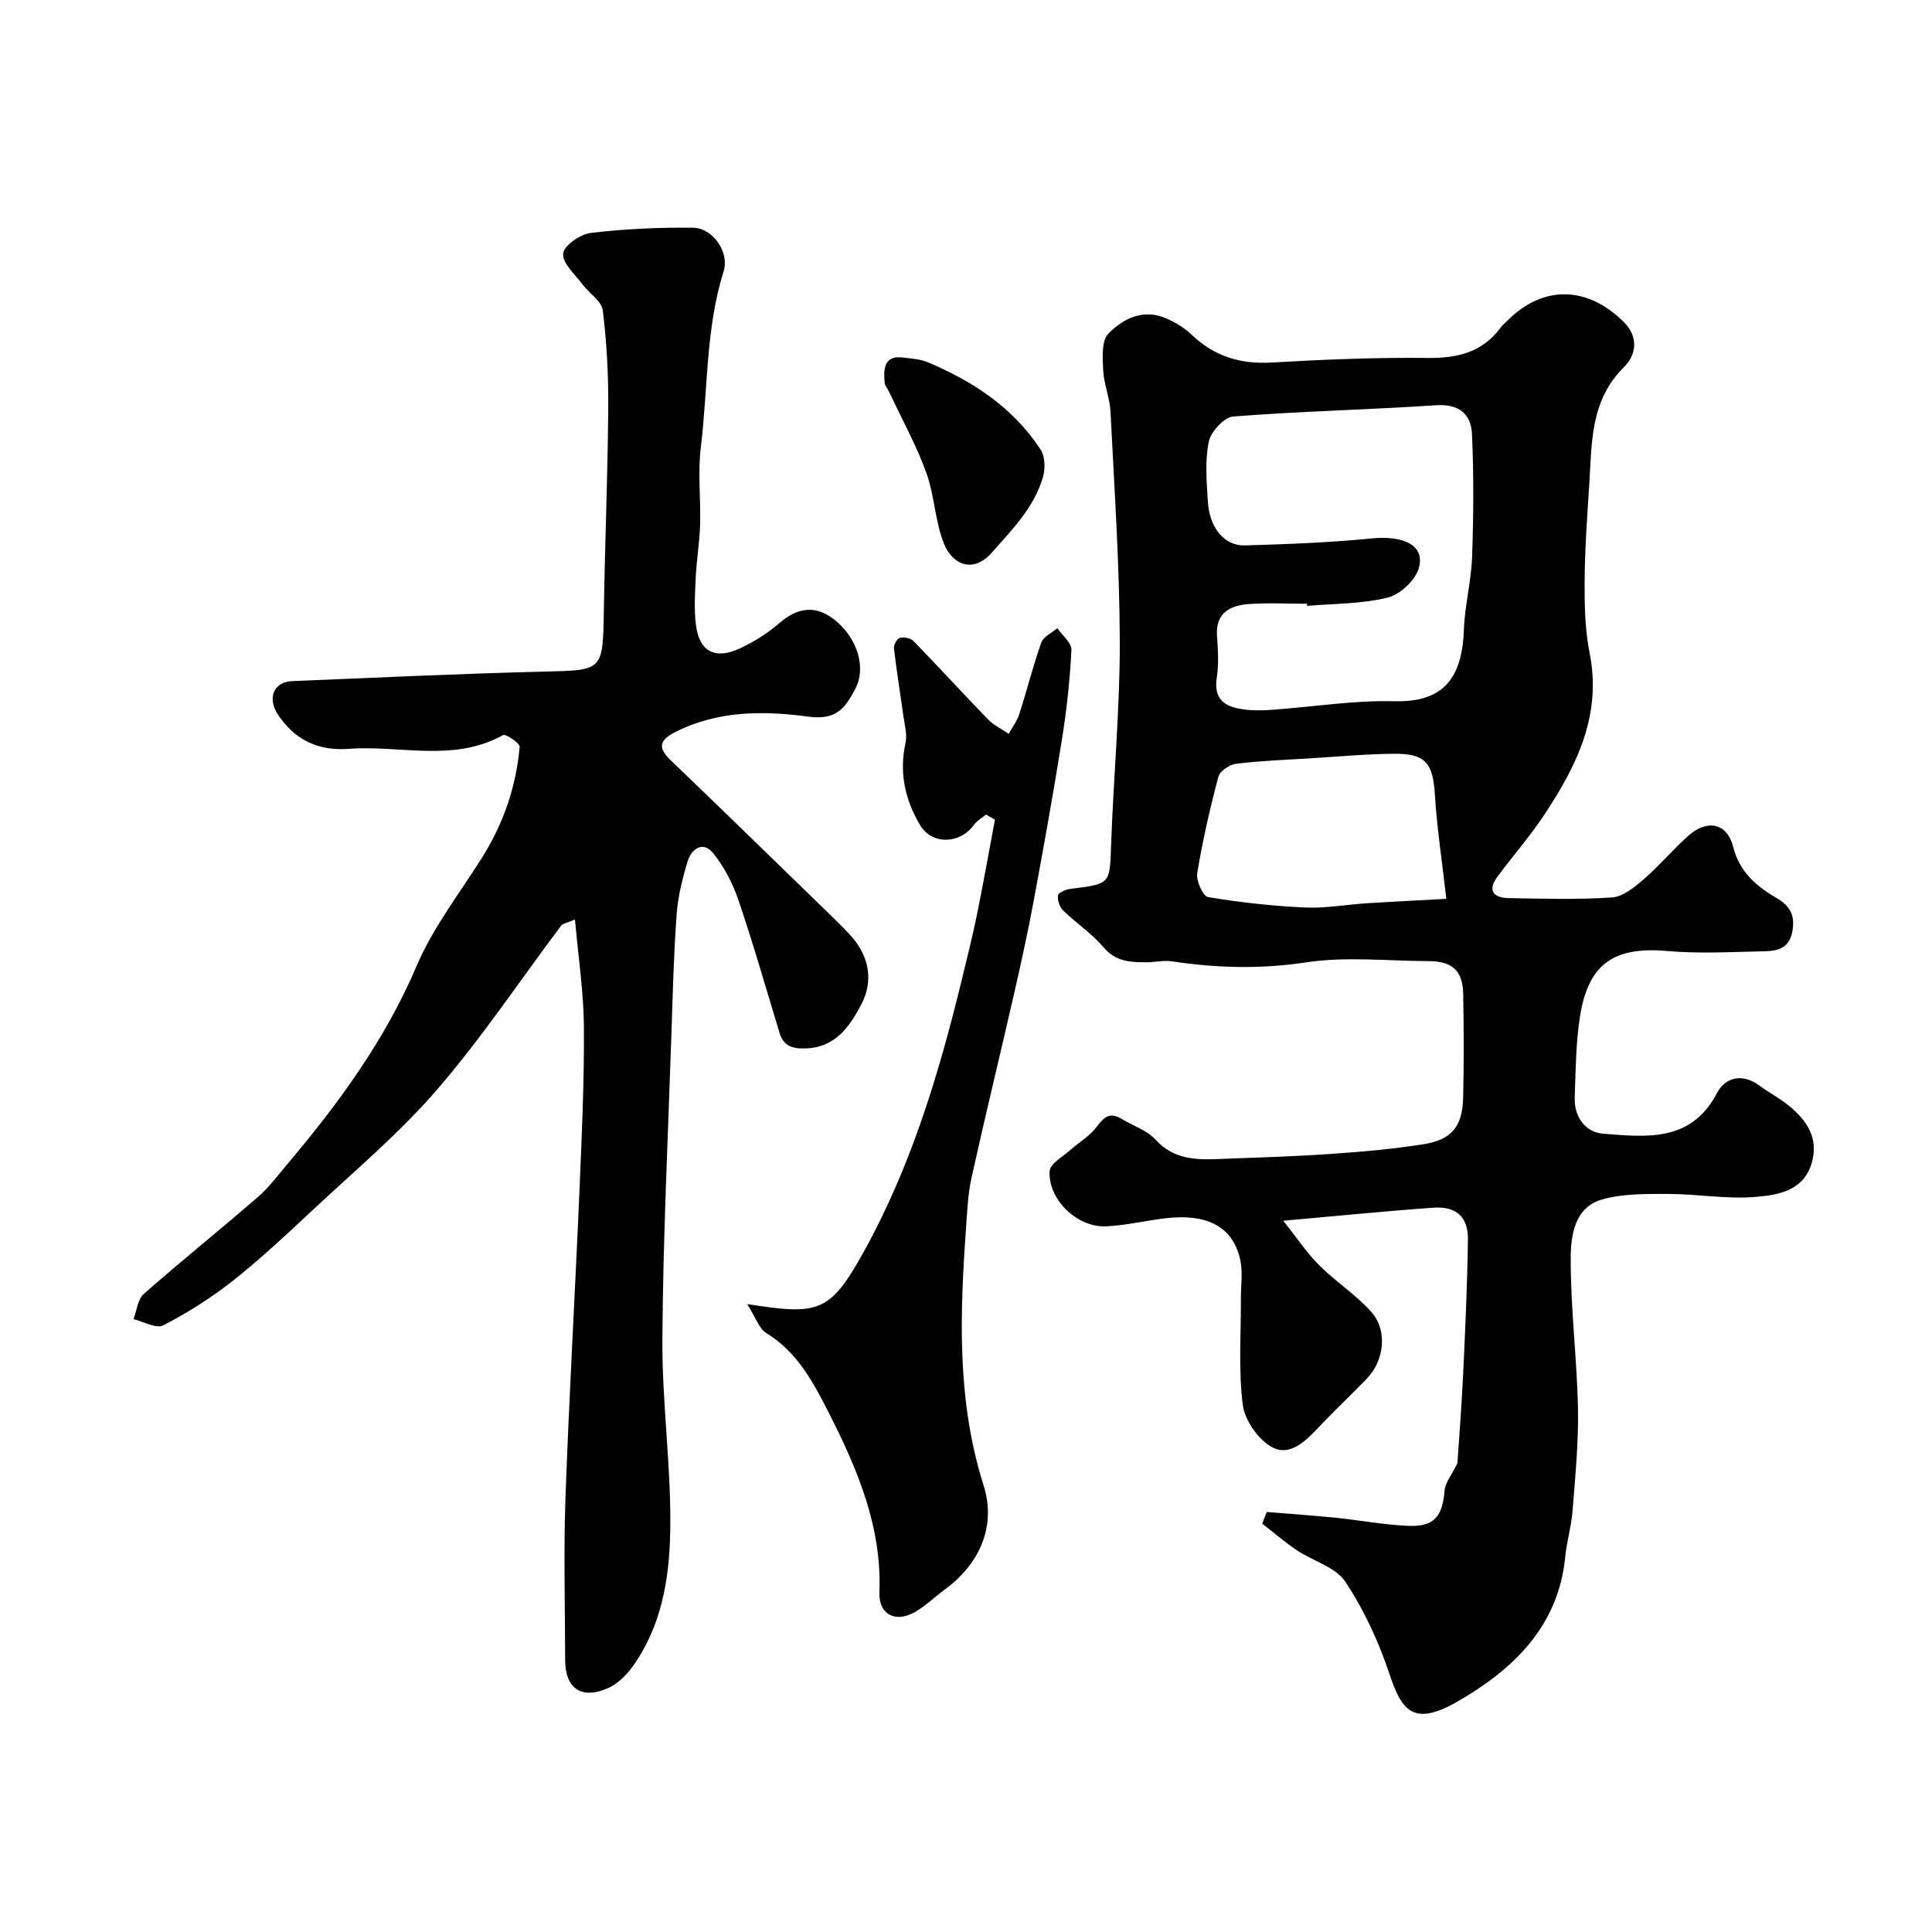
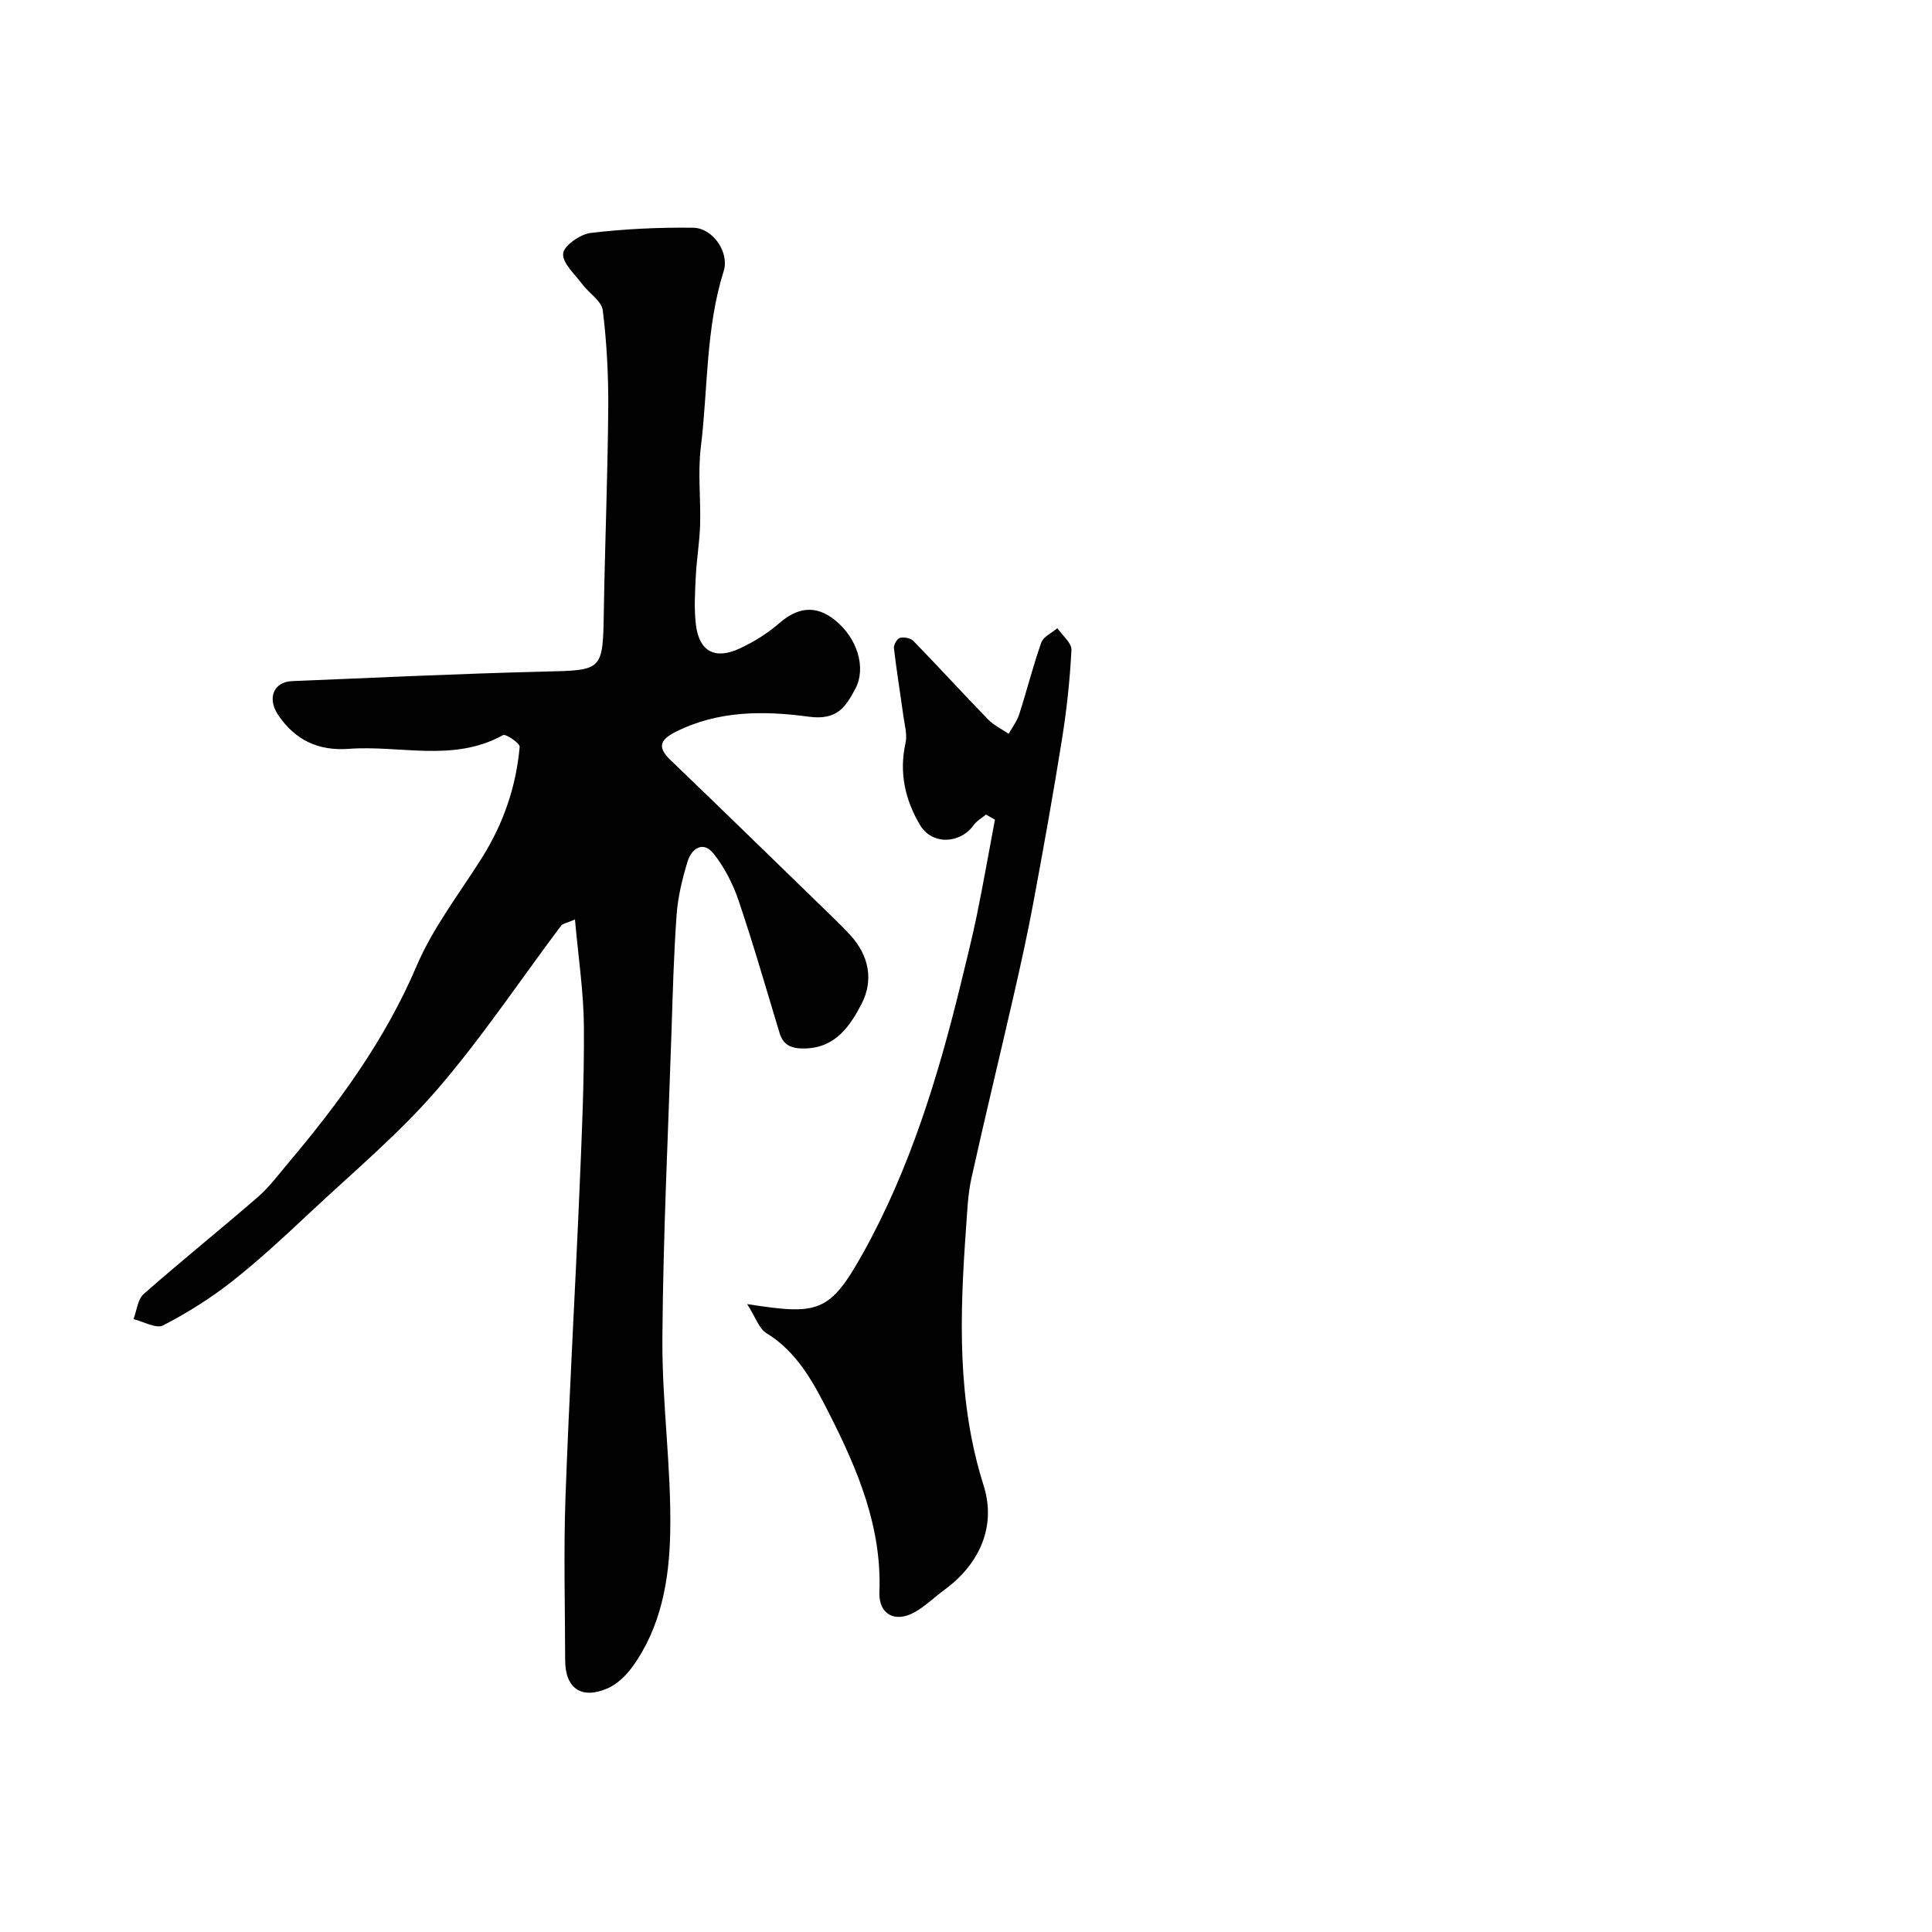
<svg xmlns="http://www.w3.org/2000/svg" enable-background="new 0 0 400 400" viewBox="0 0 400 400">
  <g fill="#010102">
-     <path d="m262.27 313.04c4.72.39 9.45.71 14.16 1.18 5.05.51 10.07 1.48 15.12 1.69 5.39.22 7.1-1.92 7.54-7.35.13-1.58 1.4-3.06 2.65-5.62.34-5.12.88-11.8 1.19-18.49.44-9.26.86-18.53.99-27.8.06-4.71-2.41-6.94-7.16-6.61-9.83.7-19.64 1.69-31.07 2.7 2.75 3.46 4.82 6.6 7.42 9.2 3.42 3.43 7.64 6.11 10.83 9.71 3.41 3.86 2.64 10.09-.98 13.82-3.24 3.35-6.65 6.54-9.85 9.94-2.71 2.87-6 6.21-9.69 4.24-2.86-1.53-5.69-5.54-6.11-8.75-.93-7.24-.36-14.68-.4-22.04-.01-2.66.43-5.42-.12-7.97-1.64-7.55-7.7-9.52-15.23-8.69-4.22.47-8.4 1.52-12.62 1.7-5.96.25-12-5.61-11.62-11.46.1-1.5 2.64-2.89 4.15-4.24 1.86-1.66 4.15-2.97 5.6-4.92 1.51-2.01 2.72-3.11 5.12-1.64 2.36 1.44 5.27 2.36 7.05 4.31 3.73 4.11 8.33 4.2 13.16 4.01 7.6-.3 15.21-.51 22.79-1.03 6.53-.45 13.09-1 19.55-2.03 5.87-.94 8.05-3.71 8.19-9.67.17-7.16.14-14.33.01-21.49-.09-4.76-2.3-6.74-7.1-6.75-8.5-.02-17.15-1-25.45.26-9.39 1.42-18.47 1.19-27.7-.21-1.77-.27-3.63.2-5.45.19-3.24-.01-6.25-.14-8.73-3.07-2.43-2.86-5.68-5.01-8.39-7.65-.74-.72-1.22-2.15-1.07-3.14.09-.58 1.63-1.22 2.58-1.34 8.35-1.03 8.13-1 8.41-9.07.49-14.04 1.83-28.07 1.8-42.1-.04-15.87-1.13-31.73-1.92-47.59-.15-2.9-1.38-5.75-1.52-8.65-.13-2.56-.37-6.08 1.09-7.56 3.03-3.1 7.21-5.19 11.9-3.17 1.91.82 3.82 1.97 5.32 3.4 4.69 4.48 10.09 6.15 16.57 5.77 10.75-.63 21.53-1.07 32.29-.95 6.23.07 11.39-1.18 15.18-6.36.39-.53.93-.95 1.4-1.42 7.34-7.34 16.51-7.17 24.06.36 3.15 3.15 2.51 6.85.04 9.29-7.13 7.02-6.66 15.95-7.23 24.68-.44 6.59-.9 13.2-.94 19.8-.03 4.93.08 9.97 1.04 14.78 2.55 12.82-2.69 23.31-9.35 33.39-2.97 4.49-6.55 8.57-9.76 12.91-2.11 2.86-.74 4.34 2.29 4.4 7.16.13 14.35.35 21.48-.14 2.28-.16 4.66-2.14 6.56-3.78 3.27-2.83 6.06-6.2 9.3-9.06 3.86-3.39 7.95-2.54 9.18 2.33 1.32 5.2 4.75 8.15 8.85 10.54 2.98 1.74 4.05 3.66 3.4 7.09-.67 3.52-3.15 3.97-5.8 4.03-6.69.14-13.42.53-20.06-.05-10.99-.97-16.38 2.56-18.1 13.61-.86 5.51-.88 11.17-1.08 16.76-.14 4.02 2.27 7.17 5.87 7.45 8.9.68 18.19 1.86 23.58-8.41 1.71-3.27 5.24-4.17 8.77-1.56 1.96 1.45 4.17 2.59 6.06 4.13 3.85 3.12 6.37 6.9 4.71 12.15-1.77 5.58-6.98 6.38-11.43 6.77-6.02.52-12.17-.6-18.26-.61-4.59 0-9.38-.08-13.71 1.17-5.63 1.63-6.41 7.47-6.42 12.1-.04 10.36 1.29 20.72 1.5 31.09.14 7.05-.56 14.12-1.11 21.17-.25 3.24-1.21 6.42-1.53 9.66-1.42 14.52-11.04 23.46-22.39 29.96-9.1 5.21-11.5 1.76-14-5.76-2.22-6.67-5.26-13.27-9.14-19.11-2.02-3.04-6.68-4.26-10.02-6.5-2.5-1.68-4.8-3.67-7.19-5.52.33-.8.64-1.6.95-2.41zm8.37-187.6c-.01-.15-.02-.29-.04-.44-3.99 0-8-.22-11.98.06-3.96.28-7 1.82-6.65 6.7.2 2.82.39 5.71-.04 8.47-.8 5.1 2.26 6.29 6.18 6.72 1.81.2 3.66.12 5.49-.01 8.36-.61 16.73-1.97 25.06-1.76 9.56.25 14.04-4.07 14.42-14.78.18-5.05 1.52-10.05 1.7-15.1.3-8.5.37-17.03-.03-25.52-.19-4.02-2.67-6.19-7.39-5.88-14 .93-28.04 1.24-42.02 2.33-1.9.15-4.66 3.16-5.08 5.24-.81 4-.44 8.29-.18 12.43.34 5.41 3.42 9.14 7.67 9.02 8.73-.25 17.49-.58 26.18-1.44 6.75-.67 11.16 1.45 9.82 6.15-.72 2.52-3.88 5.46-6.46 6.1-5.38 1.32-11.09 1.23-16.65 1.71zm28.81 60.65c-.9-7.86-1.95-14.68-2.37-21.53-.4-6.57-1.91-8.58-8.59-8.5-5.77.06-11.53.59-17.29.95-5.1.31-10.22.5-15.28 1.12-1.36.17-3.36 1.51-3.67 2.69-1.75 6.6-3.28 13.27-4.38 20-.25 1.55 1.21 4.74 2.25 4.91 6.62 1.11 13.33 1.85 20.03 2.16 4.24.2 8.52-.6 12.79-.88 5.22-.33 10.44-.58 16.51-.92z" />
    <path d="m119.04 190.37c-1.77.76-2.54.85-2.86 1.27-8.54 11.36-16.45 23.26-25.72 33.99-7.88 9.12-17.26 16.97-26.1 25.25-5.29 4.95-10.61 9.92-16.29 14.4-4.43 3.49-9.29 6.54-14.3 9.13-1.44.74-4.05-.8-6.13-1.3.68-1.77.86-4.1 2.12-5.21 7.76-6.83 15.83-13.31 23.64-20.08 2.34-2.03 4.22-4.59 6.23-6.97 10.57-12.52 20.12-25.59 26.64-40.89 3.4-7.98 8.94-15.07 13.6-22.51 4.39-7.01 6.99-14.63 7.72-22.82.07-.75-2.87-2.75-3.45-2.43-10.28 5.7-21.29 2.04-31.93 2.84-6.34.47-11.13-1.85-14.61-7-2.34-3.46-.96-6.86 2.85-7.02 17.35-.72 34.7-1.54 52.05-1.97 12.39-.3 12.31-.05 12.52-12.73.23-13.93.8-27.86.91-41.79.05-6.76-.3-13.57-1.13-20.27-.24-1.94-2.85-3.55-4.23-5.41-1.54-2.06-4.14-4.35-3.98-6.34.13-1.63 3.53-4.02 5.69-4.28 7.02-.84 14.15-1.17 21.23-1.08 4.06.05 7.55 5.08 6.32 8.99-3.75 11.89-3.24 24.3-4.73 36.45-.65 5.29.01 10.72-.15 16.08-.11 3.6-.73 7.18-.9 10.77-.16 3.35-.38 6.75.05 10.05.7 5.41 3.96 7.13 9.05 4.77 2.93-1.36 5.78-3.14 8.21-5.25 3.76-3.26 7.46-3.79 11.36-.74 4.8 3.76 6.7 10.02 4.34 14.39-2.01 3.72-3.72 6.52-9.64 5.72-9.17-1.24-18.75-1.32-27.58 3.17-3.33 1.69-3.72 3.23-.97 5.86 11.02 10.58 21.96 21.25 32.92 31.9 1.43 1.39 2.87 2.79 4.22 4.26 3.91 4.25 4.91 9.38 2.35 14.31-2.35 4.52-5.37 9.03-11.62 9.19-2.64.07-4.51-.47-5.34-3.2-2.78-9.15-5.41-18.36-8.48-27.41-1.17-3.46-2.94-6.92-5.21-9.76-2.14-2.67-4.53-1.02-5.35 1.65-1.09 3.57-2 7.28-2.27 10.99-.6 8.25-.81 16.52-1.08 24.79-.7 21.03-1.73 42.06-1.87 63.09-.09 13.36 1.89 26.75 1.62 40.09-.19 9.68-1.85 19.56-7.86 27.83-1.3 1.79-3.14 3.56-5.12 4.42-5.43 2.35-8.76-.01-8.77-5.84-.02-11.16-.33-22.34.06-33.49.76-21.31 2-42.6 2.91-63.9.48-11.26.99-22.53.91-33.79-.05-7.16-1.15-14.3-1.85-22.17z" />
    <path d="m154.69 270c14.62 2.26 17.04 1.94 24.01-10.59 9.72-17.46 15.53-36.51 20.26-55.87 1.15-4.73 2.34-9.46 3.32-14.23 1.33-6.52 2.48-13.07 3.71-19.61-.62-.35-1.23-.7-1.85-1.05-.86.71-1.91 1.29-2.54 2.17-2.85 3.95-8.65 4.16-11.12-.01-3.08-5.2-4.37-10.84-3-16.98.39-1.76-.2-3.75-.45-5.62-.64-4.67-1.41-9.33-1.95-14.02-.08-.69.67-1.99 1.25-2.13.85-.21 2.22.06 2.81.67 5.19 5.34 10.22 10.85 15.41 16.2 1.19 1.23 2.85 2.01 4.29 3 .74-1.35 1.72-2.62 2.18-4.05 1.59-4.93 2.84-9.97 4.57-14.85.44-1.23 2.18-1.99 3.32-2.97 1.03 1.5 2.99 3.05 2.92 4.5-.31 6.21-.99 12.43-1.97 18.57-1.8 11.27-3.82 22.5-5.91 33.72-1.19 6.39-2.59 12.74-4.04 19.08-2.9 12.68-5.98 25.32-8.79 38.02-.74 3.35-.86 6.85-1.11 10.29-1.29 17.93-1.92 35.76 3.63 53.29 2.66 8.4-.74 16.21-8.06 21.59-2.11 1.55-4.02 3.46-6.29 4.71-4 2.2-7.39.39-7.22-4.18.53-13.44-4.49-25.33-10.31-36.82-3.19-6.29-6.57-12.86-13.13-16.85-1.48-.92-2.16-3.2-3.94-5.98z" />
-     <path d="m183.21 79.58c-.56-4.32.58-5.93 3.7-5.56 1.76.21 3.63.32 5.23 1 9.35 3.94 17.64 9.41 23.3 18.05.93 1.42 1 3.92.51 5.65-1.81 6.33-6.34 10.85-10.6 15.69-3.91 4.44-8.2 2.44-9.92-1.86-1.84-4.61-1.94-9.89-3.62-14.59-1.94-5.44-4.77-10.57-7.24-15.82-.6-1.26-1.31-2.47-1.36-2.56z" />
  </g>
</svg>